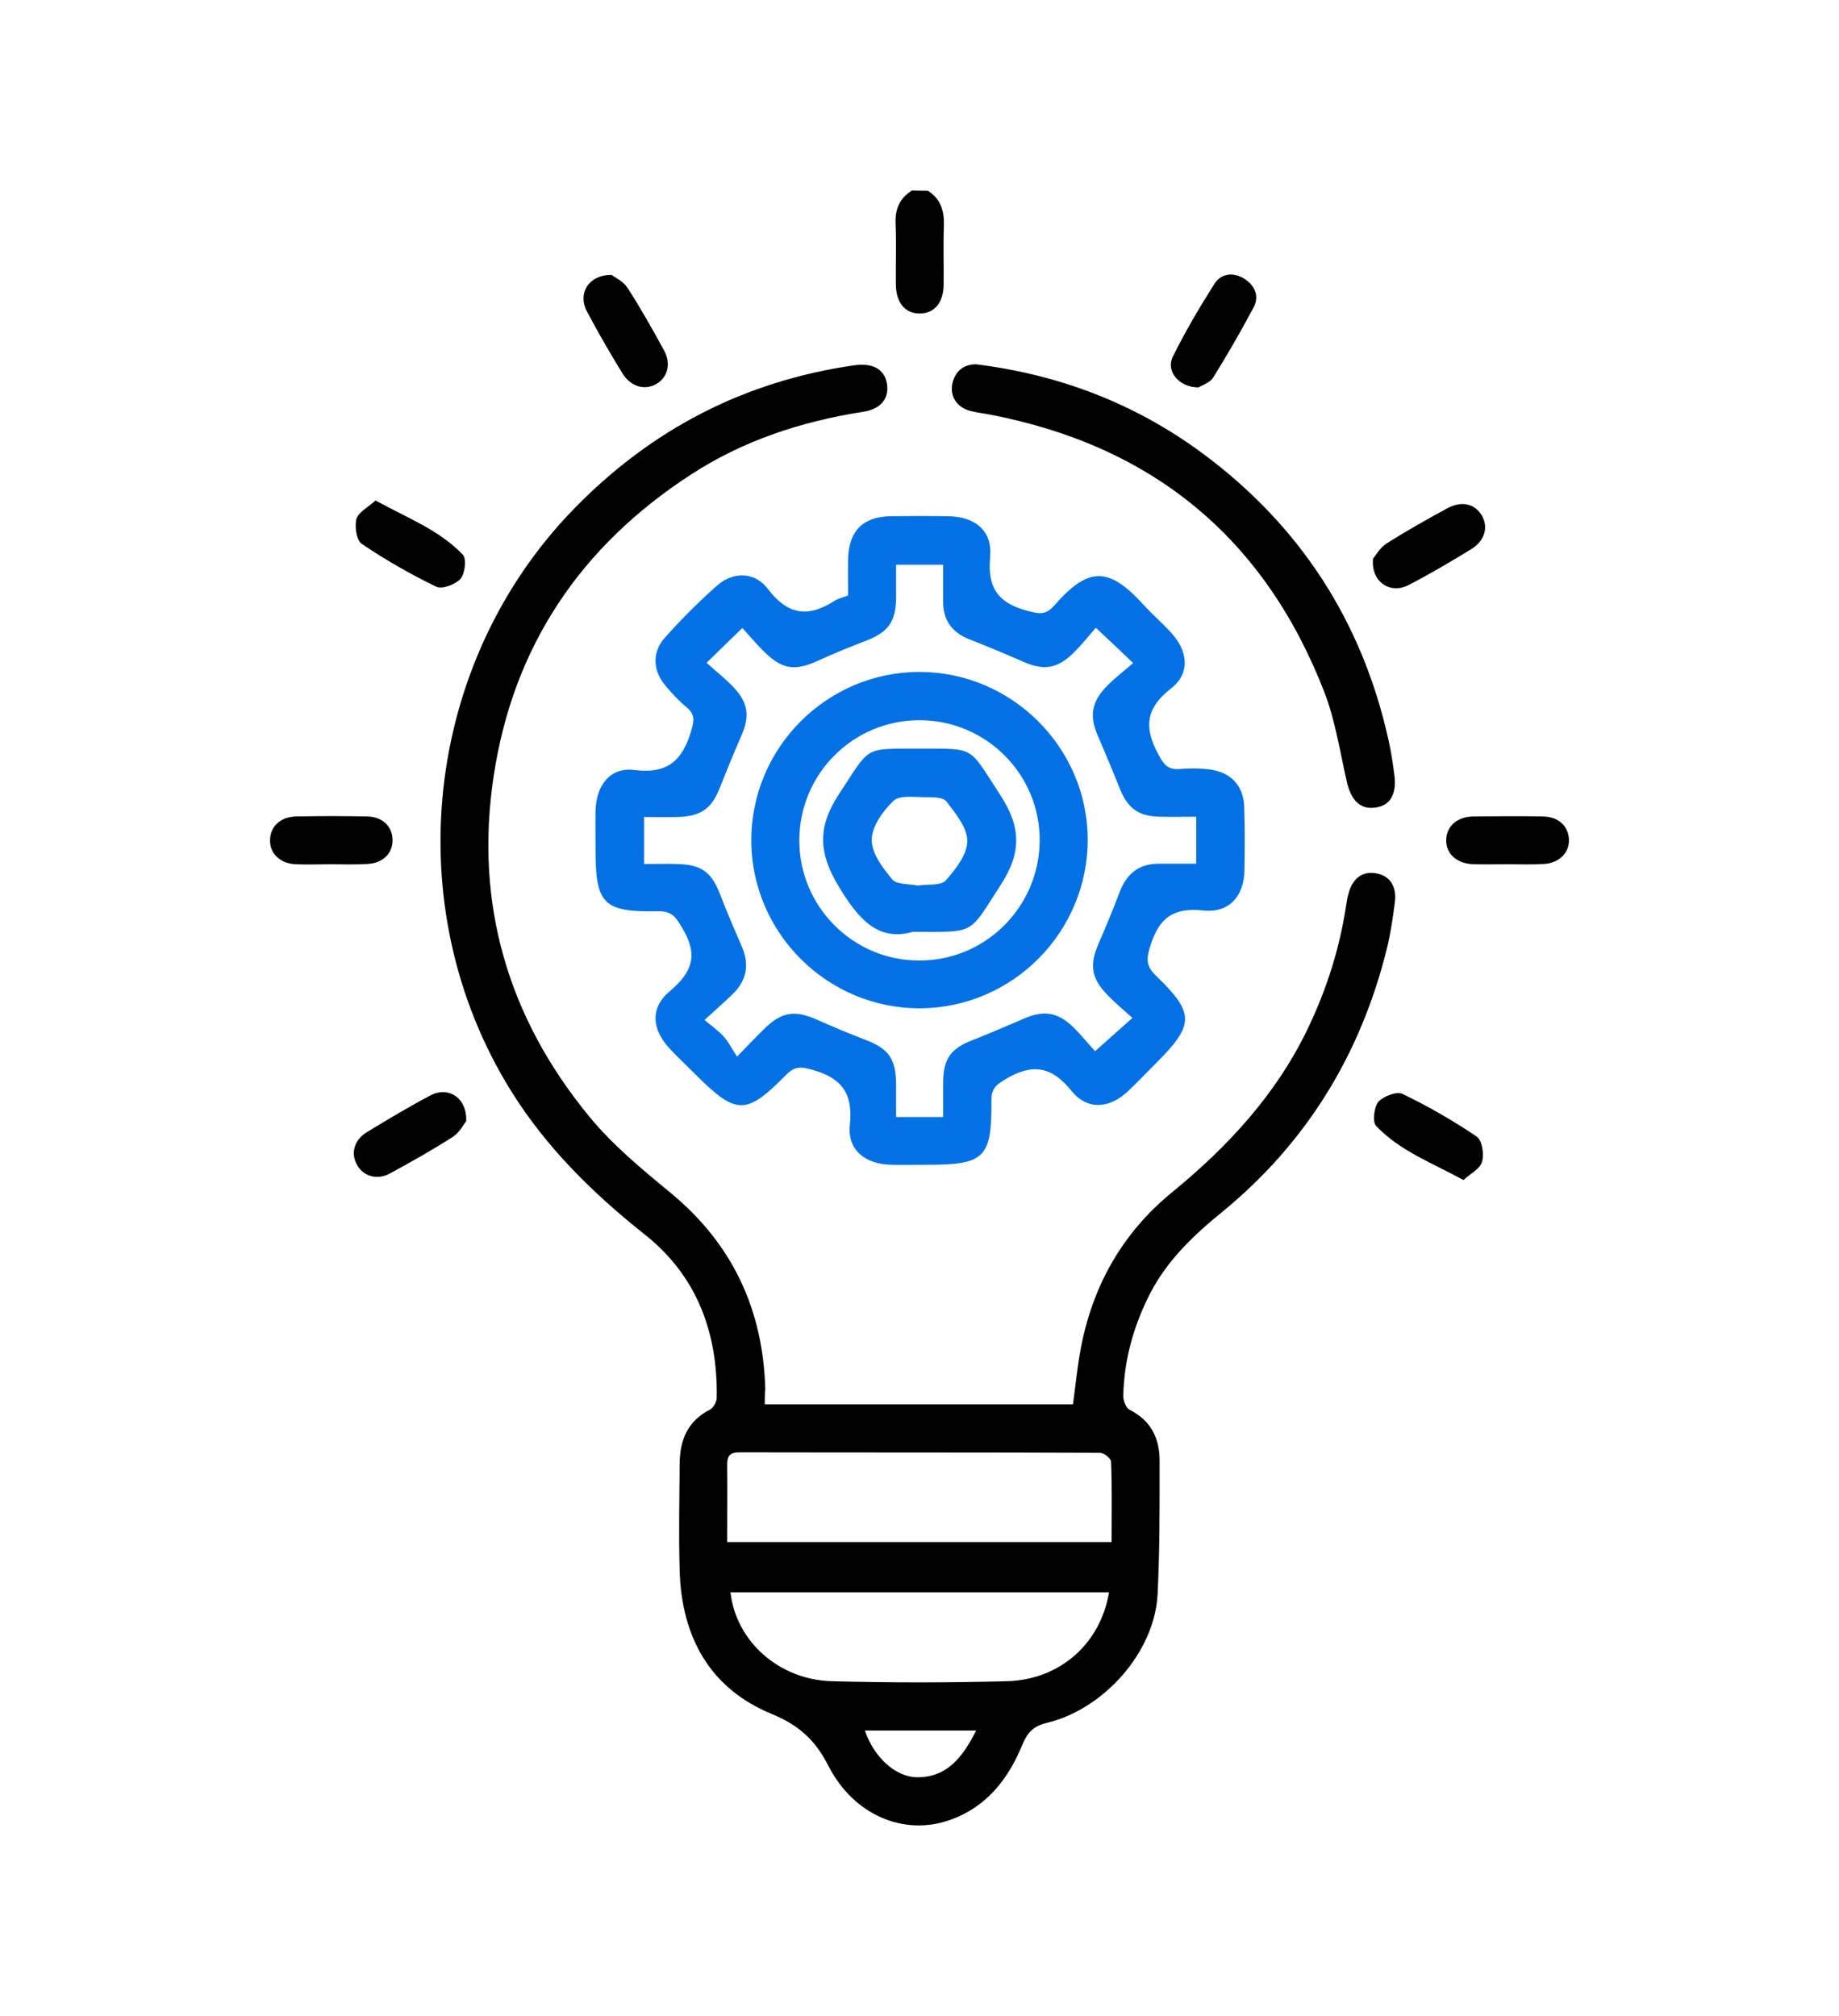
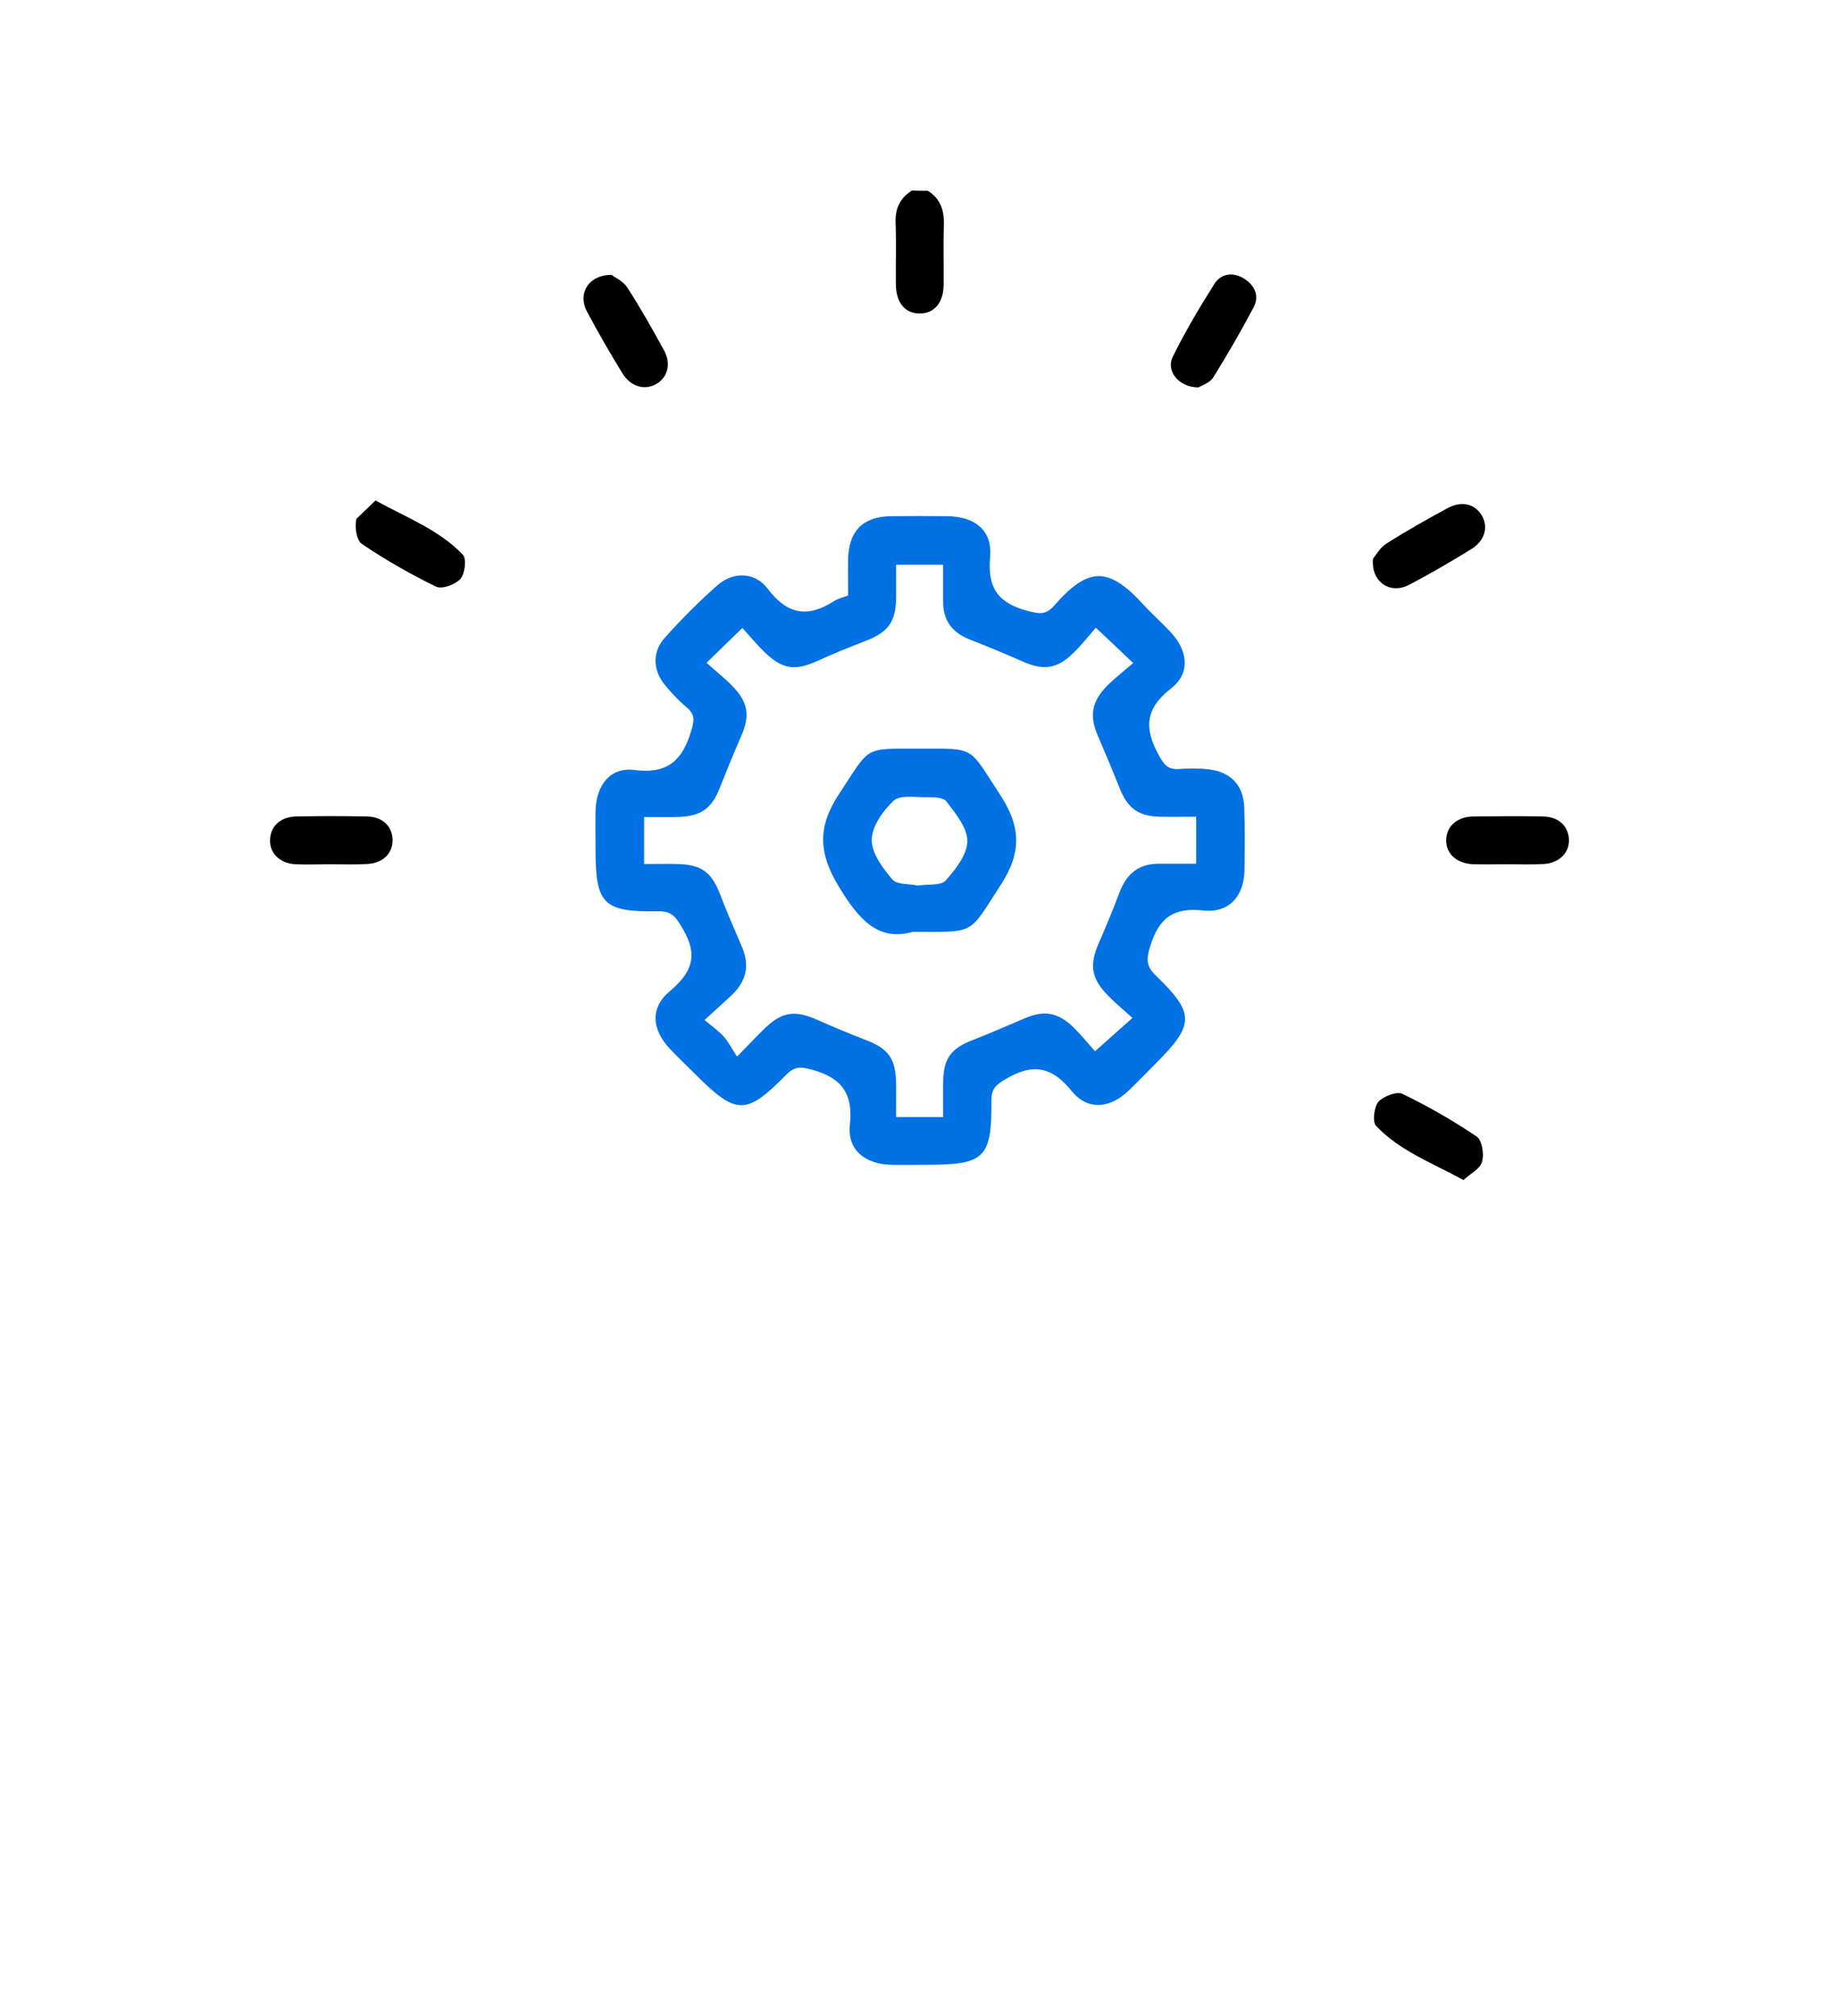
<svg xmlns="http://www.w3.org/2000/svg" version="1.1" id="Laag_1" x="0px" y="0px" width="72.38px" height="79.37px" viewBox="0 0 72.38 79.37" style="enable-background:new 0 0 72.38 79.37;" xml:space="preserve">
  <style type="text/css">
	.st0{display:none;fill:#454444;}
	.st1{fill:#0271E3;}
	.st2{fill:#454444;}
	.st3{fill:#FFFFFF;}
	.st4{fill:#ADC923;}
	.st5{opacity:0.02;}
	.st6{opacity:0.9;}
	.st7{opacity:0.8;}
	.st8{opacity:0.05;}
	.st9{opacity:0.7;}
	.st10{opacity:0.1;}
	.st11{opacity:0.2;}
	.st12{opacity:0.6;}
	.st13{opacity:0.5;}
	.st14{opacity:0.3;}
	.st15{opacity:0.4;}
</style>
  <g>
    <path d="M36.52,7.51c0.52,0.33,0.65,0.81,0.63,1.39c-0.03,0.77,0,1.54-0.01,2.32c-0.01,0.69-0.36,1.11-0.92,1.12   c-0.59,0.01-0.95-0.41-0.96-1.14c-0.01-0.79,0.02-1.59-0.01-2.38c-0.03-0.58,0.15-1.01,0.64-1.32C36.1,7.51,36.31,7.51,36.52,7.51z   " />
-     <path d="M30.1,55.28c4.1,0,8.1,0,12.13,0c0.1-0.73,0.17-1.45,0.3-2.16c0.46-2.48,1.63-4.57,3.58-6.17   c2.25-1.84,4.17-3.92,5.42-6.58c0.71-1.51,1.2-3.07,1.45-4.72c0.03-0.17,0.05-0.33,0.1-0.49c0.16-0.6,0.56-0.88,1.09-0.78   c0.52,0.09,0.81,0.5,0.73,1.13c-0.08,0.62-0.17,1.25-0.32,1.85c-1.03,4.15-3.16,7.63-6.48,10.35c-1.13,0.92-2.17,1.91-2.84,3.22   c-0.65,1.27-1.02,2.61-1.05,4.03c0,0.18,0.11,0.47,0.26,0.54c0.83,0.42,1.17,1.12,1.17,2c0,1.76,0.01,3.52-0.08,5.27   c-0.12,2.25-2.09,4.5-4.36,5.05c-0.51,0.12-0.75,0.36-0.95,0.83c-0.55,1.36-1.41,2.48-2.86,2.99c-1.79,0.64-3.78-0.17-4.78-2.12   c-0.52-1.02-1.15-1.6-2.23-2.05c-2.45-1-3.56-3.05-3.63-5.66c-0.04-1.4-0.01-2.81,0-4.21c0.01-0.92,0.32-1.67,1.19-2.11   c0.14-0.07,0.27-0.31,0.27-0.48c0.04-2.57-0.79-4.8-2.84-6.42c-2.05-1.63-3.88-3.43-5.27-5.67c-4.47-7.21-3.43-16.82,2.5-22.9   c3.04-3.12,6.7-5.02,11.02-5.64c0.71-0.1,1.17,0.14,1.28,0.68c0.12,0.59-0.2,1.04-0.93,1.15c-2.43,0.38-4.72,1.13-6.79,2.48   c-4.32,2.81-6.98,6.74-7.75,11.86c-0.76,5.02,0.56,9.51,3.77,13.41c0.92,1.12,2.07,2.07,3.2,3c2.43,2.01,3.63,4.58,3.72,7.71   C30.1,54.86,30.1,55.04,30.1,55.28z M28.62,60.7c5.05,0,10.05,0,15.13,0c0-1.08,0.02-2.12-0.02-3.16c0-0.13-0.28-0.35-0.43-0.35   c-4.73-0.02-9.46-0.01-14.19-0.02c-0.34,0-0.49,0.1-0.49,0.47C28.63,58.62,28.62,59.61,28.62,60.7z M43.65,62.68   c-5,0-9.94,0-14.9,0c0.22,1.93,1.91,3.45,4.01,3.5c2.28,0.06,4.56,0.06,6.85,0C41.71,66.13,43.31,64.71,43.65,62.68z M38.42,68.12   c-1.51,0-2.94,0-4.38,0c0.35,1.04,1.2,1.84,2.07,1.84C37.29,69.96,37.9,69.15,38.42,68.12z" />
    <path class="st1" d="M33.38,23.44c0-0.48-0.01-0.96,0-1.44c0.03-1.1,0.58-1.66,1.67-1.68c0.75-0.01,1.51-0.01,2.26,0   c1.07,0.02,1.75,0.56,1.66,1.6c-0.11,1.21,0.3,1.81,1.45,2.12c0.46,0.12,0.73,0.19,1.07-0.2c1.36-1.56,2.16-1.53,3.53-0.02   c0.34,0.37,0.72,0.7,1.06,1.07c0.68,0.73,0.78,1.61,0.01,2.21c-1.03,0.8-1.06,1.58-0.48,2.63c0.21,0.39,0.38,0.58,0.82,0.54   c0.39-0.03,0.8-0.03,1.19,0.02c0.83,0.11,1.32,0.64,1.35,1.47c0.03,0.84,0.02,1.68,0.01,2.51c-0.02,1-0.6,1.68-1.62,1.57   c-1.2-0.13-1.75,0.31-2.09,1.41c-0.16,0.52-0.16,0.79,0.24,1.17c1.52,1.47,1.5,1.92-0.01,3.43c-0.37,0.37-0.73,0.75-1.11,1.11   c-0.73,0.68-1.59,0.75-2.21-0.01c-0.78-0.97-1.53-1.1-2.57-0.49c-0.39,0.23-0.59,0.37-0.59,0.86c0.02,2.26-0.27,2.53-2.52,2.53   c-0.48,0-0.96,0.01-1.44,0c-1.02-0.03-1.72-0.59-1.61-1.58c0.13-1.24-0.33-1.84-1.48-2.16c-0.44-0.12-0.68-0.15-1.02,0.19   c-1.58,1.61-1.97,1.6-3.57,0c-0.34-0.34-0.69-0.67-1.02-1.02c-0.71-0.76-0.78-1.61,0-2.26c0.88-0.74,1.13-1.42,0.51-2.46   c-0.26-0.44-0.4-0.7-0.98-0.69c-2.14,0.04-2.45-0.29-2.45-2.4c0-0.52-0.01-1.05,0-1.57c0.03-1,0.58-1.71,1.53-1.59   c1.33,0.17,1.9-0.4,2.24-1.56c0.12-0.4,0.14-0.64-0.19-0.91c-0.32-0.27-0.61-0.58-0.87-0.9c-0.46-0.58-0.48-1.29,0.02-1.84   c0.64-0.72,1.32-1.4,2.04-2.04c0.62-0.56,1.49-0.57,2.01,0.12c0.79,1.04,1.59,1.13,2.61,0.48C32.98,23.56,33.17,23.52,33.38,23.44z    M43.13,24.71c-0.28,0.32-0.56,0.68-0.89,1c-0.62,0.61-1.16,0.69-1.94,0.35c-0.71-0.31-1.42-0.61-2.14-0.89   c-0.68-0.27-1.04-0.74-1.04-1.48c0-0.48,0-0.95,0-1.46c-0.65,0-1.22,0-1.85,0c0,0.45,0,0.86,0,1.28c-0.01,0.98-0.31,1.38-1.23,1.73   c-0.62,0.24-1.24,0.49-1.85,0.77c-0.92,0.42-1.41,0.34-2.14-0.38c-0.29-0.29-0.56-0.61-0.83-0.91c-0.5,0.48-0.92,0.89-1.41,1.37   c0.35,0.32,0.7,0.59,1,0.9c0.64,0.65,0.72,1.18,0.36,1.99c-0.29,0.67-0.57,1.35-0.84,2.03c-0.32,0.83-0.76,1.13-1.67,1.15   c-0.43,0.01-0.87,0-1.31,0c0,0.65,0,1.22,0,1.85c0.46,0,0.88-0.01,1.29,0c0.96,0.02,1.36,0.31,1.7,1.19   c0.26,0.68,0.55,1.35,0.84,2.02c0.32,0.71,0.23,1.35-0.33,1.9c-0.34,0.33-0.7,0.64-1.12,1.03c0.33,0.28,0.58,0.45,0.77,0.67   c0.19,0.22,0.32,0.49,0.51,0.77c0.48-0.49,0.77-0.8,1.07-1.09c0.69-0.68,1.21-0.75,2.1-0.35c0.61,0.27,1.23,0.53,1.85,0.77   c0.95,0.36,1.23,0.74,1.24,1.78c0,0.41,0,0.82,0,1.27c0.38,0,0.67,0,0.96,0c0.28,0,0.57,0,0.89,0c0-0.51,0-0.93,0-1.35   c0.01-0.96,0.3-1.35,1.19-1.69c0.66-0.26,1.31-0.54,1.96-0.82c0.81-0.36,1.36-0.28,2,0.35c0.32,0.32,0.6,0.67,0.83,0.92   c0.55-0.49,0.98-0.87,1.47-1.31c-0.35-0.32-0.67-0.58-0.96-0.88c-0.66-0.67-0.74-1.2-0.37-2.05c0.29-0.67,0.57-1.34,0.83-2.03   c0.28-0.73,0.77-1.12,1.56-1.11c0.47,0,0.94,0,1.45,0c0-0.39,0-0.68,0-0.98c0-0.28,0-0.56,0-0.87c-0.54,0-0.98,0.01-1.42,0   c-0.86-0.02-1.28-0.33-1.6-1.14c-0.27-0.68-0.55-1.35-0.84-2.02c-0.35-0.8-0.27-1.36,0.36-2c0.31-0.31,0.66-0.58,1.02-0.89   C44.08,25.6,43.65,25.2,43.13,24.71z" />
-     <path d="M38.42,14.34c3.35,0.42,6.31,1.58,8.93,3.52c3.81,2.83,6.25,6.58,7.29,11.23c0.11,0.47,0.18,0.95,0.24,1.42   c0.1,0.76-0.17,1.21-0.76,1.28c-0.58,0.08-0.94-0.28-1.11-1.01c-0.27-1.18-0.45-2.4-0.88-3.52c-2.36-6.1-6.79-9.73-13.22-10.95   c-0.25-0.05-0.5-0.07-0.74-0.14c-0.53-0.15-0.8-0.59-0.68-1.1C37.63,14.52,38.02,14.34,38.42,14.34z" />
    <path d="M24.07,10.82c0.13,0.1,0.46,0.25,0.62,0.5c0.52,0.8,0.99,1.64,1.45,2.48c0.28,0.52,0.14,1.05-0.3,1.31   c-0.46,0.27-1.01,0.12-1.34-0.41c-0.49-0.8-0.96-1.61-1.4-2.44C22.73,11.56,23.15,10.82,24.07,10.82z" />
-     <path d="M14.78,19.7c1.25,0.69,2.51,1.16,3.44,2.14c0.15,0.16,0.08,0.75-0.1,0.95c-0.2,0.22-0.73,0.42-0.96,0.3   c-1.01-0.49-1.99-1.05-2.92-1.68c-0.21-0.14-0.29-0.69-0.21-0.99C14.12,20.15,14.5,19.96,14.78,19.7z" />
-     <path d="M18.35,44.13c-0.1,0.13-0.26,0.44-0.51,0.61c-0.81,0.52-1.64,0.99-2.49,1.45c-0.51,0.28-1.06,0.11-1.3-0.34   c-0.25-0.45-0.12-0.98,0.4-1.29c0.82-0.5,1.64-0.99,2.49-1.44C17.64,42.75,18.38,43.2,18.35,44.13z" />
+     <path d="M14.78,19.7c1.25,0.69,2.51,1.16,3.44,2.14c0.15,0.16,0.08,0.75-0.1,0.95c-0.2,0.22-0.73,0.42-0.96,0.3   c-1.01-0.49-1.99-1.05-2.92-1.68c-0.21-0.14-0.29-0.69-0.21-0.99z" />
    <path d="M47.17,15.25c-0.78,0-1.29-0.65-1.01-1.21c0.49-0.99,1.05-1.94,1.64-2.87c0.27-0.42,0.75-0.46,1.17-0.2   c0.41,0.26,0.61,0.67,0.37,1.13c-0.5,0.94-1.03,1.86-1.59,2.76C47.62,15.07,47.3,15.17,47.17,15.25z" />
    <path d="M13.01,34.02c-0.46,0-0.92,0.02-1.38,0c-0.62-0.03-1.03-0.44-1-0.98c0.02-0.52,0.41-0.88,1.01-0.9   c0.94-0.02,1.88-0.02,2.81,0c0.6,0.01,0.98,0.38,1,0.9c0.02,0.54-0.37,0.94-1,0.97C13.97,34.04,13.49,34.02,13.01,34.02z" />
    <path d="M57.6,46.45c-1.25-0.68-2.51-1.15-3.44-2.13c-0.15-0.16-0.08-0.74,0.09-0.95c0.2-0.22,0.73-0.42,0.95-0.31   c1.01,0.49,1.99,1.05,2.92,1.68c0.21,0.14,0.3,0.69,0.21,0.99C58.26,46.01,57.88,46.19,57.6,46.45z" />
    <path d="M59.38,34.02c-0.46,0-0.92,0.01-1.38,0c-0.67-0.02-1.1-0.42-1.08-0.97c0.02-0.53,0.43-0.9,1.06-0.91   c0.92-0.01,1.84-0.02,2.75,0c0.61,0.01,0.99,0.37,1.02,0.89c0.03,0.53-0.38,0.95-1,0.98C60.29,34.04,59.83,34.02,59.38,34.02   C59.38,34.02,59.38,34.02,59.38,34.02z" />
    <path d="M54.04,21.99c0.11-0.13,0.28-0.44,0.54-0.6c0.77-0.49,1.57-0.94,2.38-1.38c0.56-0.31,1.09-0.18,1.36,0.28   c0.27,0.46,0.12,1-0.42,1.33c-0.8,0.49-1.61,0.97-2.44,1.4C54.73,23.41,53.95,22.92,54.04,21.99z" />
-     <path class="st1" d="M29.57,33.09c-0.01-3.65,2.97-6.64,6.62-6.64c3.62,0,6.6,2.96,6.62,6.57c0.02,3.65-2.94,6.65-6.59,6.67   C32.58,39.71,29.58,36.74,29.57,33.09z M36.19,28.35c-2.6,0-4.71,2.09-4.73,4.7c-0.02,2.62,2.11,4.77,4.73,4.76   c2.6,0,4.71-2.11,4.73-4.71C40.94,30.48,38.81,28.35,36.19,28.35z" />
    <path class="st1" d="M35.93,36.68c-1.36,0.39-2.13-0.48-2.91-1.77c-0.8-1.32-0.86-2.34,0-3.65c1.25-1.89,0.93-1.79,3.14-1.79   c2.27,0,1.94-0.11,3.2,1.81c0.84,1.28,0.85,2.3,0.01,3.58C38.1,36.82,38.42,36.68,35.93,36.68z M36.12,34.86   c0.41-0.06,0.91,0.01,1.1-0.2c0.39-0.44,0.85-1.02,0.85-1.55c0.01-0.52-0.46-1.09-0.82-1.56c-0.13-0.18-0.56-0.17-0.85-0.17   c-0.42,0-1-0.09-1.24,0.15c-0.42,0.4-0.85,1.01-0.85,1.54c0,0.53,0.44,1.11,0.82,1.56C35.32,34.83,35.81,34.79,36.12,34.86z" />
  </g>
</svg>